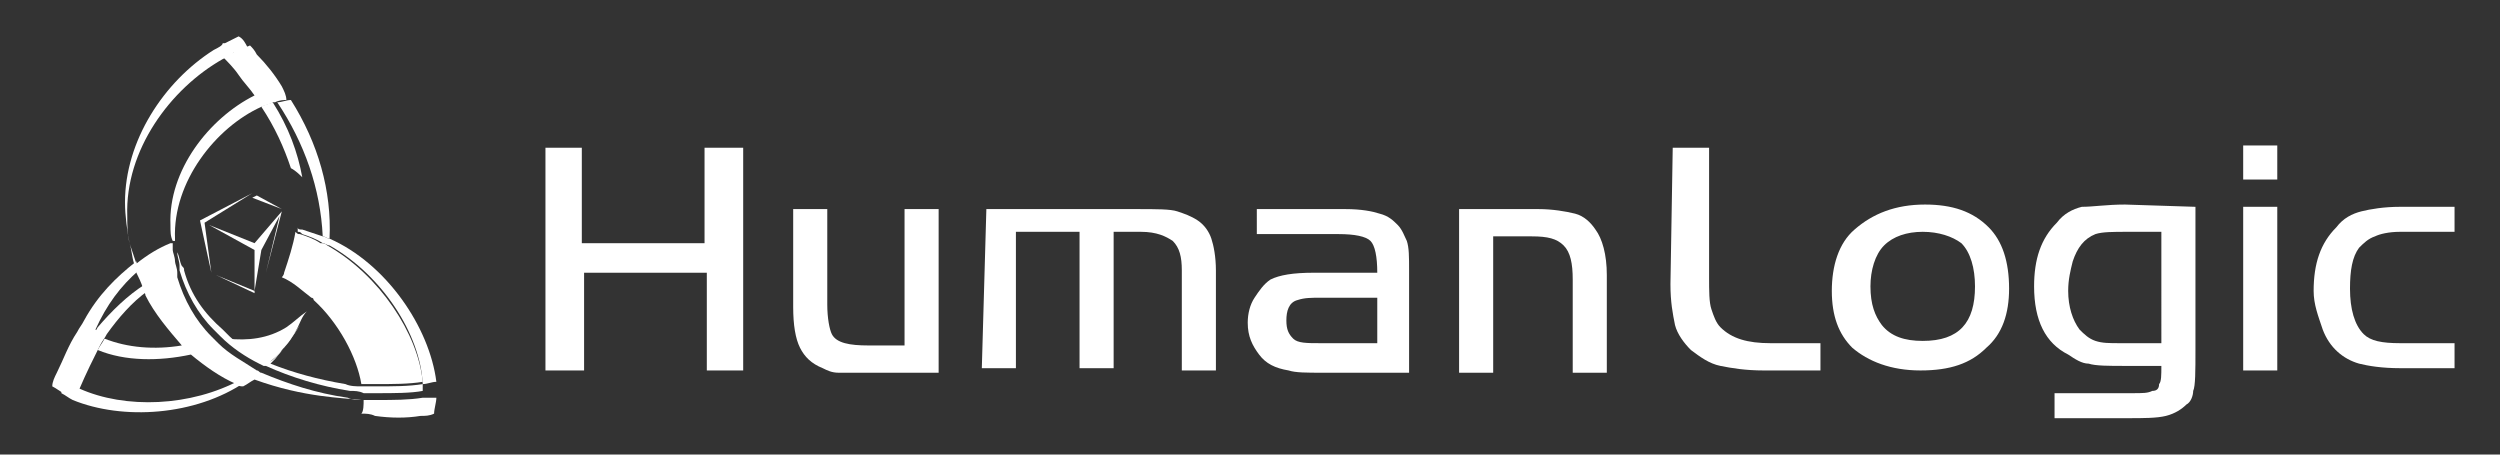
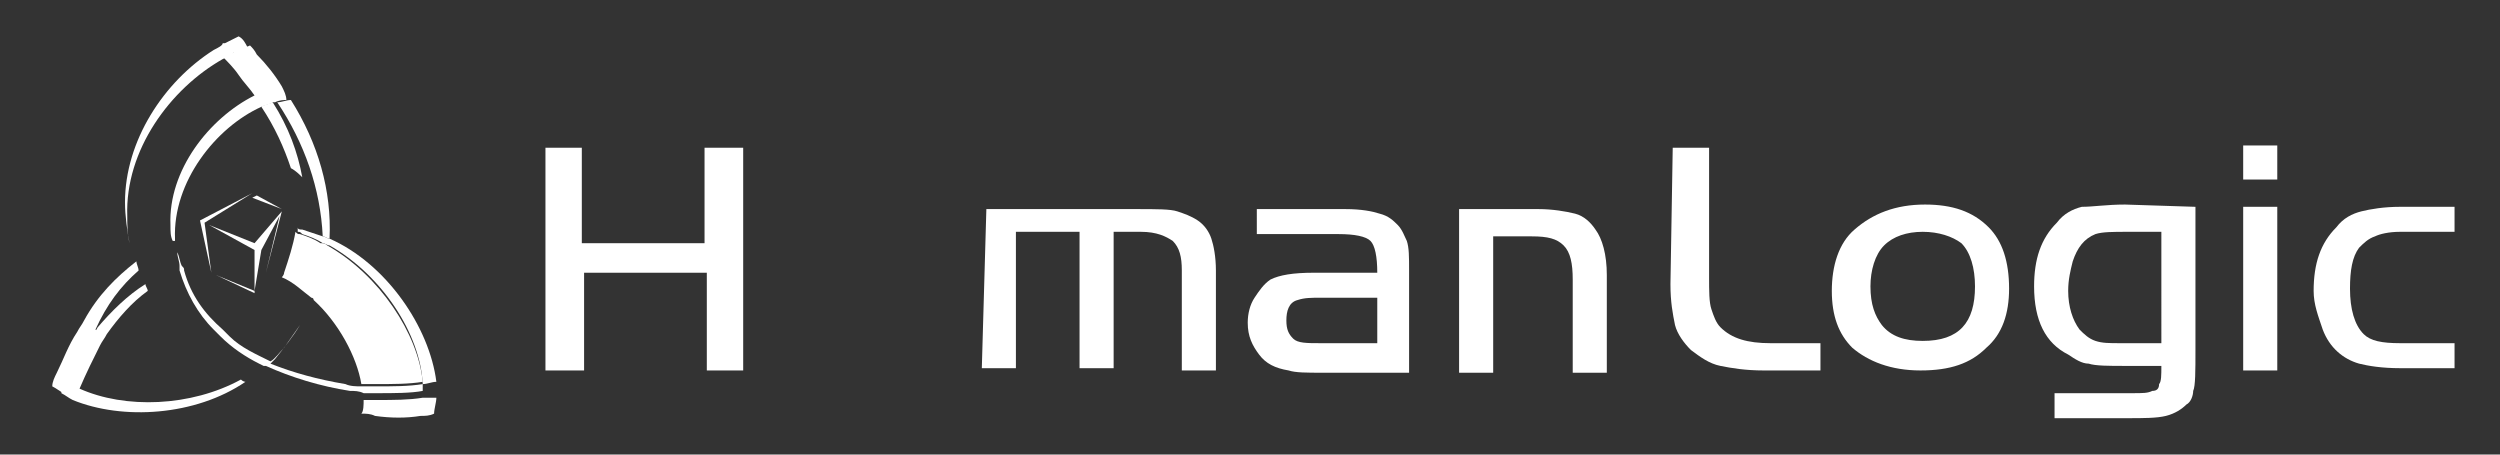
<svg xmlns="http://www.w3.org/2000/svg" version="1.1" id="Layer_1" x="0px" y="0px" viewBox="0 0 110 20" style="enable-background:new 0 0 110 20;" xml:space="preserve">
  <rect x="0" y="0" width="110" height="20" fill="#333333" stroke="none" />
  <style type="text/css">
	.st0{fill:#FFFFFF;}
</style>
  <g>
    <path class="st0" d="M32.7,6.5v9.8h-1.6V12h-5.4v4.3H24V6.5h1.6v4.2h5.4V6.5H32.7z" />
-     <path class="st0" d="M39.8,15.2v-6h1.5v7.2H38c-0.5,0-0.9,0-1.1,0c-0.3,0-0.5-0.1-0.7-0.2c-0.5-0.2-0.8-0.5-1-0.9   c-0.2-0.4-0.3-1-0.3-1.8V9.2h1.5v4.2c0,0.6,0.1,1.1,0.2,1.3c0.2,0.4,0.8,0.5,1.6,0.5L39.8,15.2L39.8,15.2z" />
    <path class="st0" d="M43.4,9.2H50c0.9,0,1.5,0,1.8,0.1c0.3,0.1,0.6,0.2,0.9,0.4c0.3,0.2,0.5,0.5,0.6,0.8c0.1,0.3,0.2,0.8,0.2,1.4   v4.4H52v-4.4c0-0.6-0.1-1-0.4-1.3c-0.3-0.2-0.7-0.4-1.4-0.4h-1.2v6h-1.5v-6h-2.8v6h-1.5L43.4,9.2L43.4,9.2z" />
    <path class="st0" d="M60.6,12c0-0.7-0.1-1.2-0.3-1.4c-0.2-0.2-0.7-0.3-1.4-0.3h-3.6V9.2h3.9c0.7,0,1.2,0.1,1.5,0.2   c0.4,0.1,0.6,0.3,0.8,0.5c0.2,0.2,0.3,0.5,0.4,0.7c0.1,0.3,0.1,0.7,0.1,1.3v4.5h-3.8c-0.7,0-1.2,0-1.5-0.1c-0.6-0.1-1-0.3-1.3-0.7   c-0.3-0.4-0.5-0.8-0.5-1.4c0-0.4,0.1-0.8,0.3-1.1c0.2-0.3,0.4-0.6,0.7-0.8c0.4-0.2,1-0.3,1.9-0.3L60.6,12L60.6,12z M60.6,13.1h-2.5   c-0.4,0-0.7,0-1,0.1c-0.4,0.1-0.5,0.5-0.5,0.9c0,0.4,0.1,0.6,0.3,0.8c0.2,0.2,0.6,0.2,1.2,0.2h2.5L60.6,13.1L60.6,13.1z" />
    <path class="st0" d="M64.2,9.2h3.5c0.6,0,1.2,0.1,1.6,0.2c0.4,0.1,0.7,0.4,0.9,0.7c0.3,0.4,0.5,1.1,0.5,2v4.3h-1.5v-4.1   c0-0.7-0.1-1.2-0.4-1.5c-0.3-0.3-0.7-0.4-1.4-0.4h-1.7v6h-1.5L64.2,9.2L64.2,9.2z" />
    <path class="st0" d="M73.6,6.5h1.6v5.7c0,0.6,0,1.1,0.1,1.4c0.1,0.3,0.2,0.6,0.4,0.8c0.5,0.5,1.2,0.7,2.2,0.7h2.2v1.2h-2.5   c-0.8,0-1.4-0.1-1.9-0.2c-0.5-0.1-0.9-0.4-1.3-0.7c-0.3-0.3-0.6-0.7-0.7-1.1c-0.1-0.5-0.2-1-0.2-1.8L73.6,6.5L73.6,6.5L73.6,6.5z" />
    <path class="st0" d="M84.7,9c1.2,0,2.1,0.3,2.8,1c0.6,0.6,0.9,1.5,0.9,2.7c0,1.1-0.3,2-1,2.6c-0.7,0.7-1.6,1-2.9,1   c-1.3,0-2.3-0.4-3-1c-0.6-0.6-0.9-1.4-0.9-2.5c0-1.1,0.3-2.1,1-2.7C82.4,9.4,83.4,9,84.7,9z M84.6,10.2c-0.7,0-1.3,0.2-1.7,0.6   c-0.4,0.4-0.6,1.1-0.6,1.8c0,0.8,0.2,1.3,0.5,1.7c0.4,0.5,1,0.7,1.8,0.7c1.6,0,2.3-0.8,2.3-2.4c0-0.8-0.2-1.5-0.6-1.9   C85.9,10.4,85.3,10.2,84.6,10.2z" />
    <path class="st0" d="M96.6,9.1v6.3c0,0.9,0,1.6-0.1,1.8c0,0.2-0.1,0.5-0.3,0.6c-0.2,0.2-0.5,0.4-0.9,0.5c-0.4,0.1-1,0.1-1.7,0.1   h-3.2v-1.1h3.4c0.5,0,0.7,0,0.9-0.1c0.2,0,0.3-0.1,0.3-0.3c0.1-0.1,0.1-0.4,0.1-0.8h-1.6c-0.7,0-1.3,0-1.6-0.1   c-0.3,0-0.6-0.2-0.9-0.4c-1-0.5-1.5-1.5-1.5-3c0-1.2,0.3-2.1,1-2.8c0.3-0.4,0.7-0.6,1.1-0.7C92.1,9.1,92.7,9,93.5,9L96.6,9.1   L96.6,9.1z M95.1,10.2h-1.5c-0.6,0-1.1,0-1.4,0.1c-0.5,0.2-0.8,0.6-1,1.2c-0.1,0.4-0.2,0.8-0.2,1.3c0,0.7,0.2,1.3,0.5,1.7   c0.2,0.2,0.4,0.4,0.7,0.5c0.3,0.1,0.6,0.1,1.1,0.1h1.8L95.1,10.2L95.1,10.2z" />
    <path class="st0" d="M98.7,7.9V6.4h1.5v1.5H98.7z M98.7,9.1h1.5v7.2h-1.5V9.1z" />
    <path class="st0" d="M108,9.1v1.1h-2.4c-0.5,0-0.9,0.1-1.1,0.2c-0.3,0.1-0.5,0.3-0.7,0.5c-0.3,0.4-0.4,1-0.4,1.8   c0,0.9,0.2,1.6,0.6,2c0.3,0.3,0.8,0.4,1.6,0.4h2.4v1.1h-2.4c-0.8,0-1.4-0.1-1.8-0.2c-0.7-0.2-1.3-0.7-1.6-1.5   c-0.2-0.6-0.4-1.1-0.4-1.7c0-1.2,0.3-2.1,1-2.8c0.3-0.4,0.7-0.6,1.1-0.7c0.4-0.1,1-0.2,1.7-0.2L108,9.1L108,9.1z" />
    <path class="st0" d="M14.2,10.4c0.1,0,0.2,0.1,0.3,0.1c0.1-2.1-0.5-4.2-1.7-6.1c-0.2,0-0.4,0.1-0.6,0.1   C13.4,6.3,14.1,8.3,14.2,10.4z" />
    <path class="st0" d="M12,4.5c-0.2,0.1-0.4,0.1-0.5,0.2c0.6,0.9,1,1.8,1.3,2.7c0.2,0.1,0.4,0.3,0.5,0.4C13.1,6.7,12.7,5.6,12,4.5z" />
-     <path class="st0" d="M12.6,14.4c-0.8,0.5-1.7,0.6-2.6,0.5c0.5,0.4,1.1,0.8,1.8,1.1c0.2-0.2,0.5-0.4,0.6-0.6c0.3-0.3,0.5-0.6,0.7-1   c0.1-0.2,0.2-0.5,0.4-0.7C13.2,13.9,12.9,14.2,12.6,14.4z" />
    <path class="st0" d="M10.6,16.7c-2.2,1.2-5.1,1.3-7.1,0.4c0.3-0.7,0.6-1.3,0.9-1.9c0.1-0.2,0.2-0.3,0.3-0.5   c0.5-0.7,1.1-1.4,1.8-1.9c0-0.1-0.1-0.2-0.1-0.3c-0.8,0.5-1.5,1.2-2.1,1.9c-0.1,0.2-0.2,0.3-0.4,0.5c-0.4,0.5-0.7,1.2-1,1.8   c-0.1,0.2-0.2,0.4-0.2,0.6c0.2,0.1,0.3,0.2,0.5,0.3c2.2,0.9,5.4,0.7,7.6-0.8C10.8,16.8,10.7,16.8,10.6,16.7z" />
    <path class="st0" d="M6.1,11.9c0-0.1-0.1-0.3-0.1-0.4c-0.9,0.7-1.7,1.5-2.3,2.6c-0.1,0.2-0.2,0.3-0.3,0.5c-0.4,0.6-0.6,1.2-0.9,1.8   c-0.1,0.2-0.2,0.4-0.2,0.6c0.2,0.1,0.3,0.2,0.5,0.3c0,0,0,0,0.1,0C2.8,17.2,2.9,17,3,16.9c0.3-0.6,0.6-1.3,1-1.8   c0.1-0.2,0.2-0.3,0.4-0.5c-0.1,0-0.2-0.1-0.2-0.1C4.7,13.4,5.3,12.6,6.1,11.9z" />
    <path class="st0" d="M10.5,1.6c-0.2,0.1-0.4,0.2-0.6,0.3c0,0,0,0-0.1,0C9.8,2,9.6,2.1,9.4,2.2c-2.2,1.4-3.9,4-3.9,6.7   c0,0.6,0.1,1.3,0.2,1.8c-0.1-0.4-0.1-0.8-0.1-1.2C5.5,6.6,7.5,3.9,9.8,2.6c0.2-0.1,0.4-0.2,0.5-0.3c0,0,0,0,0.1,0   c0.2-0.1,0.4-0.2,0.5-0.2C10.8,1.9,10.7,1.7,10.5,1.6z" />
    <path class="st0" d="M12.4,3.8c-0.3-0.5-0.7-1-1.1-1.4C11.2,2.2,11.1,2.1,11,2c-0.2,0.1-0.4,0.1-0.5,0.2c0,0,0,0-0.1,0   C10.2,2.4,10,2.4,9.8,2.5c0.2,0.2,0.5,0.5,0.7,0.8s0.5,0.6,0.7,0.9c-2,1-3.8,3.3-3.7,5.7c0,0.3,0,0.5,0.1,0.7c0,0,0,0,0.1,0   c0,0,0-0.1,0-0.1C7.6,8,9.5,5.6,11.5,4.7c0.2-0.1,0.4-0.1,0.5-0.2c0,0,0.1,0,0.1,0c0.2-0.1,0.4-0.1,0.5-0.1   C12.6,4.2,12.5,4,12.4,3.8z" />
    <path class="st0" d="M14.5,10.5c-0.1,0-0.2-0.1-0.3-0.1c-0.3-0.1-0.6-0.2-0.9-0.3c-0.1,0-0.2,0-0.2-0.1c0,0.1,0,0.1,0,0.2   c0.1,0,0.1,0,0.2,0.1c0.3,0.1,0.6,0.2,0.9,0.4c0.1,0,0.2,0.1,0.3,0.1c2.3,1.3,4,3.9,4.1,6.1c0.2,0,0.4-0.1,0.6-0.1   C18.9,14.4,17,11.6,14.5,10.5z" />
    <path class="st0" d="M14.4,10.8c-0.1-0.1-0.2-0.1-0.3-0.1c-0.3-0.2-0.6-0.3-0.9-0.4c-0.1,0-0.1,0-0.2-0.1c-0.1,0.6-0.3,1.2-0.5,1.8   c0,0.1-0.1,0.2-0.1,0.2c0,0,0,0,0,0c0.5,0.2,0.9,0.6,1.3,0.9c0,0,0.1,0,0.1,0.1c1.1,1,1.9,2.5,2.1,3.7c0.2,0,0.4,0,0.6,0   c0.8,0,1.5,0,2.1-0.1C18.4,14.7,16.7,12.1,14.4,10.8z" />
    <path class="st0" d="M18.6,17.5C18.6,17.6,18.6,17.6,18.6,17.5c-0.6,0.1-1.3,0.1-2,0.1c-0.2,0-0.4,0-0.6,0l0,0c0,0.2,0,0.5-0.1,0.6   c0.2,0,0.4,0,0.6,0.1c0.7,0.1,1.4,0.1,2,0c0.2,0,0.4,0,0.6-0.1c0-0.2,0.1-0.5,0.1-0.7C18.9,17.5,18.7,17.5,18.6,17.5z" />
    <path class="st0" d="M18.6,16.9c-0.6,0.1-1.3,0.1-2.1,0.1c-0.2,0-0.4,0-0.6,0c-0.2,0-0.5,0-0.7-0.1c-1.2-0.2-2.3-0.5-3.3-0.9h0   c0.1-0.1,0.1-0.1,0.2-0.2c0.4-0.5,0.8-1,1.1-1.5c-0.2,0.3-0.5,0.7-0.7,1c-0.2,0.2-0.4,0.5-0.6,0.6c-0.6-0.3-1.3-0.6-1.8-1.1   l-0.3-0.3c-0.8-0.7-1.4-1.5-1.7-2.6c0-0.1,0-0.1-0.1-0.2c-0.1-0.2-0.1-0.4-0.2-0.6c0,0.2,0.1,0.4,0.1,0.6c0,0.1,0,0.1,0,0.2   c0.3,1,0.8,1.9,1.5,2.6c0,0,0.3,0.3,0.3,0.3c0.5,0.5,1.1,0.9,1.7,1.2c0,0,0.2,0.1,0.2,0.1l0.1,0c1.1,0.5,2.4,0.9,3.7,1.1   c0.2,0,0.4,0,0.6,0.1l0,0c0.2,0,0.4,0,0.6,0c0.7,0,1.5,0,2-0.1l0,0C18.6,17.3,18.6,17.1,18.6,16.9z" />
-     <path class="st0" d="M15.9,17.6C15.9,17.6,15.9,17.6,15.9,17.6c-0.2,0-0.4,0-0.6-0.1c-1.4-0.2-2.6-0.6-3.8-1.1   c-0.1,0-0.1-0.1-0.2-0.1c-0.6-0.4-1.2-0.7-1.7-1.2c-0.1-0.1-0.2-0.2-0.3-0.3c-0.7-0.7-1.2-1.6-1.5-2.6c0-0.1,0-0.1,0-0.2   c0-0.2-0.1-0.4-0.1-0.5c0-0.2-0.1-0.4-0.1-0.5c0-0.1,0-0.2,0-0.3c0,0,0,0-0.1,0c-0.5,0.2-1,0.5-1.5,0.9c-0.1-0.3-0.2-0.6-0.3-0.9   c0.1,0.3,0.1,0.6,0.2,0.9c0,0.1,0.1,0.3,0.1,0.4c0.1,0.2,0.2,0.4,0.3,0.7c0,0.1,0.1,0.2,0.1,0.3c0.4,0.8,1,1.5,1.6,2.2   c-1.2,0.2-2.4,0.1-3.4-0.3c-0.1,0.2-0.2,0.3-0.3,0.5c1.2,0.5,2.7,0.5,4.1,0.2c0.6,0.5,1.3,1,2,1.3c0.1,0.1,0.2,0.1,0.3,0.1   c0.2-0.1,0.3-0.2,0.5-0.3C13.4,17.5,15.1,17.5,15.9,17.6z" />
    <path class="st0" d="M11.1,8.5L8.8,9.7L9.3,12L9,9.8L11.1,8.5z M11.1,8.7l1.3,0.5l-1.1-0.6L11.1,8.7z M12.4,9.3l-0.1,0.2L12.4,9.3   l-1.2,1.4L9.2,9.9l2,1.1v1.8l0.3-1.8l0.8-1.5L11.7,12L12.4,9.3z M11.2,12.9l0-0.1l-1.7-0.7L11.2,12.9z" />
  </g>
</svg>